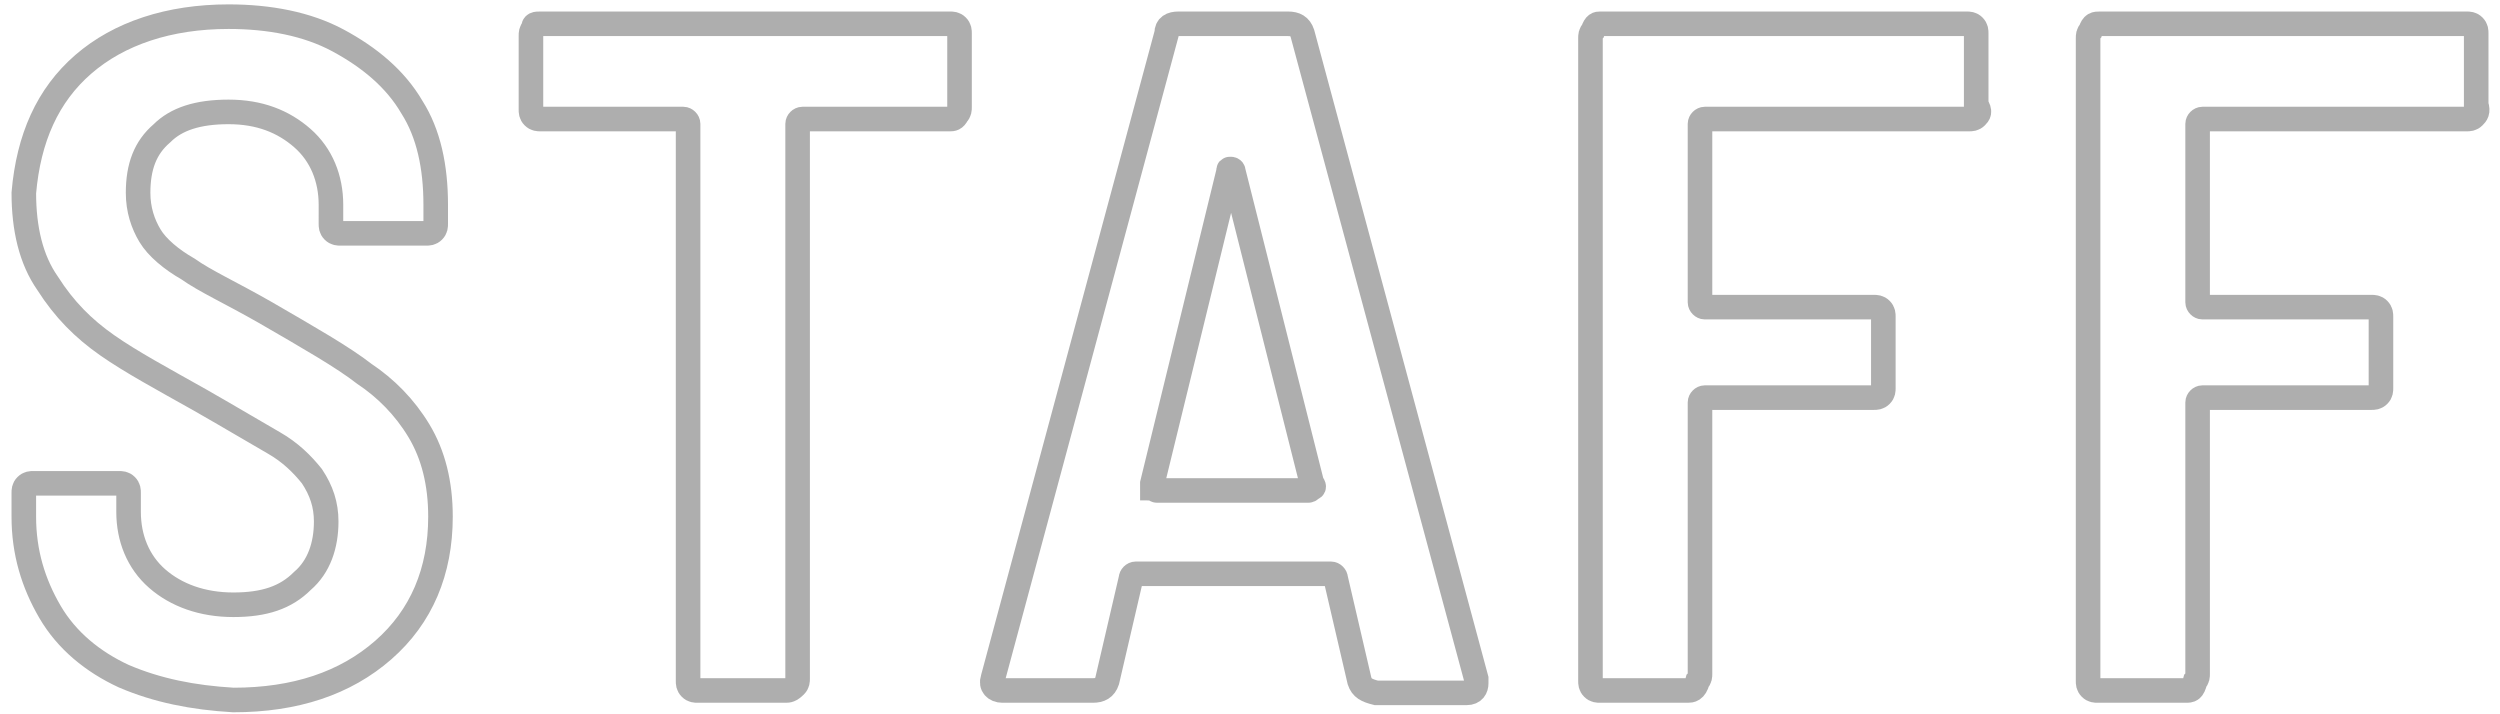
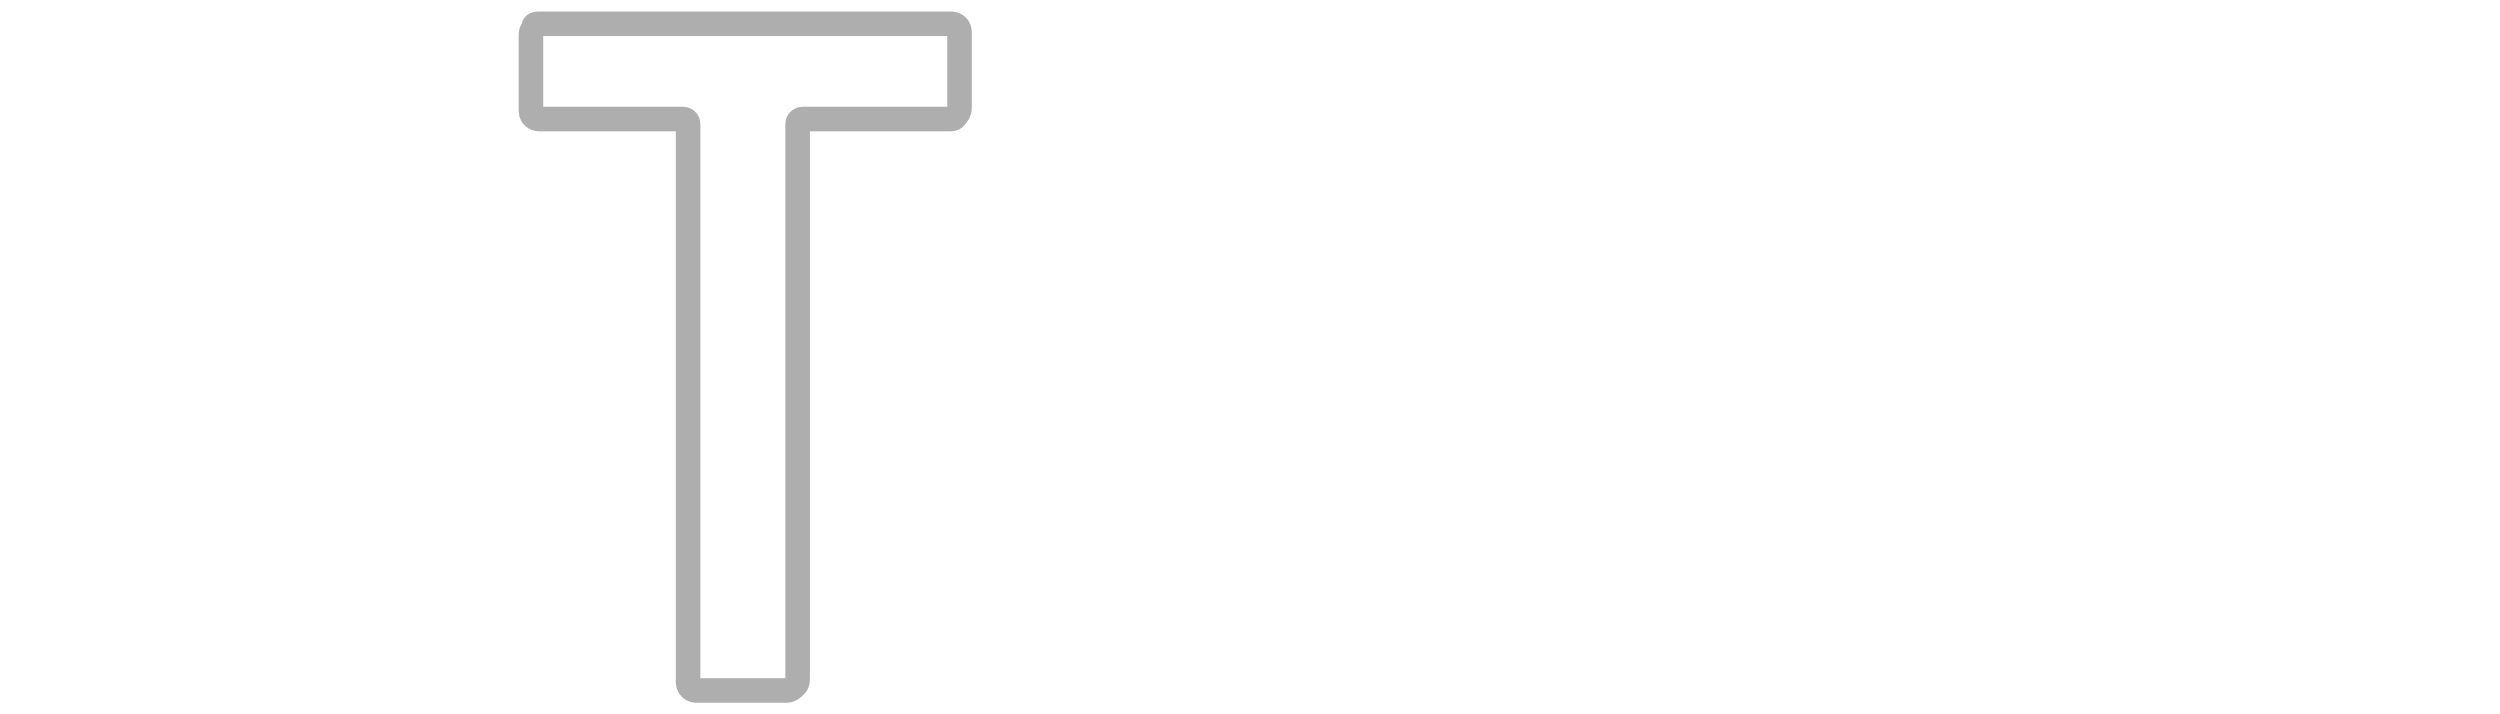
<svg xmlns="http://www.w3.org/2000/svg" version="1.1" id="レイヤー_1" x="0px" y="0px" width="105px" height="30px" viewBox="0 0 105 30" style="enable-background:new 0 0 105 30;" xml:space="preserve">
  <style type="text/css">
	.st0{fill:none;stroke:#AEAEAE;stroke-width:1.032;stroke-miterlimit:10;}
</style>
  <g>
-     <path class="st0" d="M5.2,28.4c-1.3-0.6-2.4-1.5-3.1-2.7c-0.7-1.2-1.1-2.5-1.1-4v-1c0-0.1,0-0.2,0.1-0.3c0.1-0.1,0.2-0.1,0.3-0.1   h3.6c0.1,0,0.2,0,0.3,0.1c0.1,0.1,0.1,0.2,0.1,0.3v0.8c0,1.1,0.4,2.1,1.2,2.8c0.8,0.7,1.9,1.1,3.2,1.1c1.3,0,2.2-0.3,2.9-1   c0.7-0.6,1-1.5,1-2.5c0-0.7-0.2-1.3-0.6-1.9c-0.4-0.5-0.9-1-1.6-1.4c-0.7-0.4-1.7-1-3.1-1.8c-1.6-0.9-2.9-1.6-3.9-2.3   c-1-0.7-1.8-1.5-2.5-2.6c-0.7-1-1-2.3-1-3.8C1.2,5.8,2,4,3.5,2.7c1.5-1.3,3.6-2,6.1-2c1.7,0,3.3,0.3,4.6,1c1.3,0.7,2.4,1.6,3.1,2.8   C18,5.6,18.3,7,18.3,8.6v0.8c0,0.1,0,0.2-0.1,0.3c-0.1,0.1-0.2,0.1-0.3,0.1h-3.6c-0.1,0-0.2,0-0.3-0.1c-0.1-0.1-0.1-0.2-0.1-0.3   V8.6c0-1.1-0.4-2.1-1.2-2.8c-0.8-0.7-1.8-1.1-3.1-1.1C8.3,4.7,7.4,5,6.8,5.6c-0.7,0.6-1,1.4-1,2.5c0,0.7,0.2,1.3,0.5,1.8   c0.3,0.5,0.9,1,1.6,1.4c0.7,0.5,1.8,1,3.2,1.8c1.9,1.1,3.3,1.9,4.2,2.6c0.9,0.6,1.7,1.4,2.3,2.4c0.6,1,0.9,2.2,0.9,3.6   c0,2.3-0.8,4.2-2.4,5.6s-3.7,2.1-6.3,2.1C8.1,29.3,6.6,29,5.2,28.4z" />
    <path class="st0" d="M40.2,1.1c0.1,0.1,0.1,0.2,0.1,0.3v3.1c0,0.1,0,0.2-0.1,0.3C40.1,5,40,5,39.9,5h-6.2c-0.1,0-0.2,0.1-0.2,0.2   v23.3c0,0.1,0,0.2-0.1,0.3C33.2,29,33.1,29,33,29h-3.7c-0.1,0-0.2,0-0.3-0.1c-0.1-0.1-0.1-0.2-0.1-0.3V5.2c0-0.1-0.1-0.2-0.2-0.2   h-6c-0.1,0-0.2,0-0.3-0.1c-0.1-0.1-0.1-0.2-0.1-0.3V1.5c0-0.1,0-0.2,0.1-0.3C22.4,1,22.5,1,22.7,1h17.2C40,1,40.1,1,40.2,1.1z" />
-     <path class="st0" d="M57.1,28.6l-1-4.3c0-0.1-0.1-0.2-0.2-0.2h-8.2c-0.1,0-0.2,0.1-0.2,0.2l-1,4.3c-0.1,0.3-0.3,0.4-0.6,0.4h-3.8   c-0.3,0-0.5-0.2-0.4-0.5L49,1.4C49,1.1,49.2,1,49.5,1h4.6c0.3,0,0.5,0.1,0.6,0.4l7.3,27.1l0,0.2c0,0.2-0.1,0.4-0.4,0.4h-3.8   C57.4,29,57.2,28.9,57.1,28.6z M48.4,20.5c0.1,0,0.1,0.1,0.2,0.1h6.3c0.1,0,0.1,0,0.2-0.1c0.1,0,0.1-0.1,0-0.2L51.8,7.2   c0-0.1-0.1-0.1-0.1-0.1c-0.1,0-0.1,0-0.1,0.1l-3.2,13.1C48.4,20.4,48.4,20.4,48.4,20.5z" />
-     <path class="st0" d="M83,4.9C82.9,5,82.8,5,82.7,5H71.6c-0.1,0-0.2,0.1-0.2,0.2v7.5c0,0.1,0.1,0.2,0.2,0.2h7.1c0.1,0,0.2,0,0.3,0.1   c0.1,0.1,0.1,0.2,0.1,0.3v3c0,0.1,0,0.2-0.1,0.3c-0.1,0.1-0.2,0.1-0.3,0.1h-7.1c-0.1,0-0.2,0.1-0.2,0.2v11.4c0,0.1,0,0.2-0.1,0.3   C71.2,29,71,29,70.9,29h-3.7c-0.1,0-0.2,0-0.3-0.1c-0.1-0.1-0.1-0.2-0.1-0.3v-27c0-0.1,0-0.2,0.1-0.3C67,1,67.1,1,67.2,1h15.4   c0.1,0,0.2,0,0.3,0.1c0.1,0.1,0.1,0.2,0.1,0.3v3C83.2,4.7,83.1,4.8,83,4.9z" />
-     <path class="st0" d="M103.9,4.9C103.8,5,103.7,5,103.6,5H92.5c-0.1,0-0.2,0.1-0.2,0.2v7.5c0,0.1,0.1,0.2,0.2,0.2h7.1   c0.1,0,0.2,0,0.3,0.1c0.1,0.1,0.1,0.2,0.1,0.3v3c0,0.1,0,0.2-0.1,0.3c-0.1,0.1-0.2,0.1-0.3,0.1h-7.1c-0.1,0-0.2,0.1-0.2,0.2v11.4   c0,0.1,0,0.2-0.1,0.3C92.1,29,92,29,91.8,29h-3.7c-0.1,0-0.2,0-0.3-0.1c-0.1-0.1-0.1-0.2-0.1-0.3v-27c0-0.1,0-0.2,0.1-0.3   C87.9,1,88,1,88.2,1h15.4c0.1,0,0.2,0,0.3,0.1c0.1,0.1,0.1,0.2,0.1,0.3v3C104.1,4.7,104,4.8,103.9,4.9z" />
  </g>
</svg>